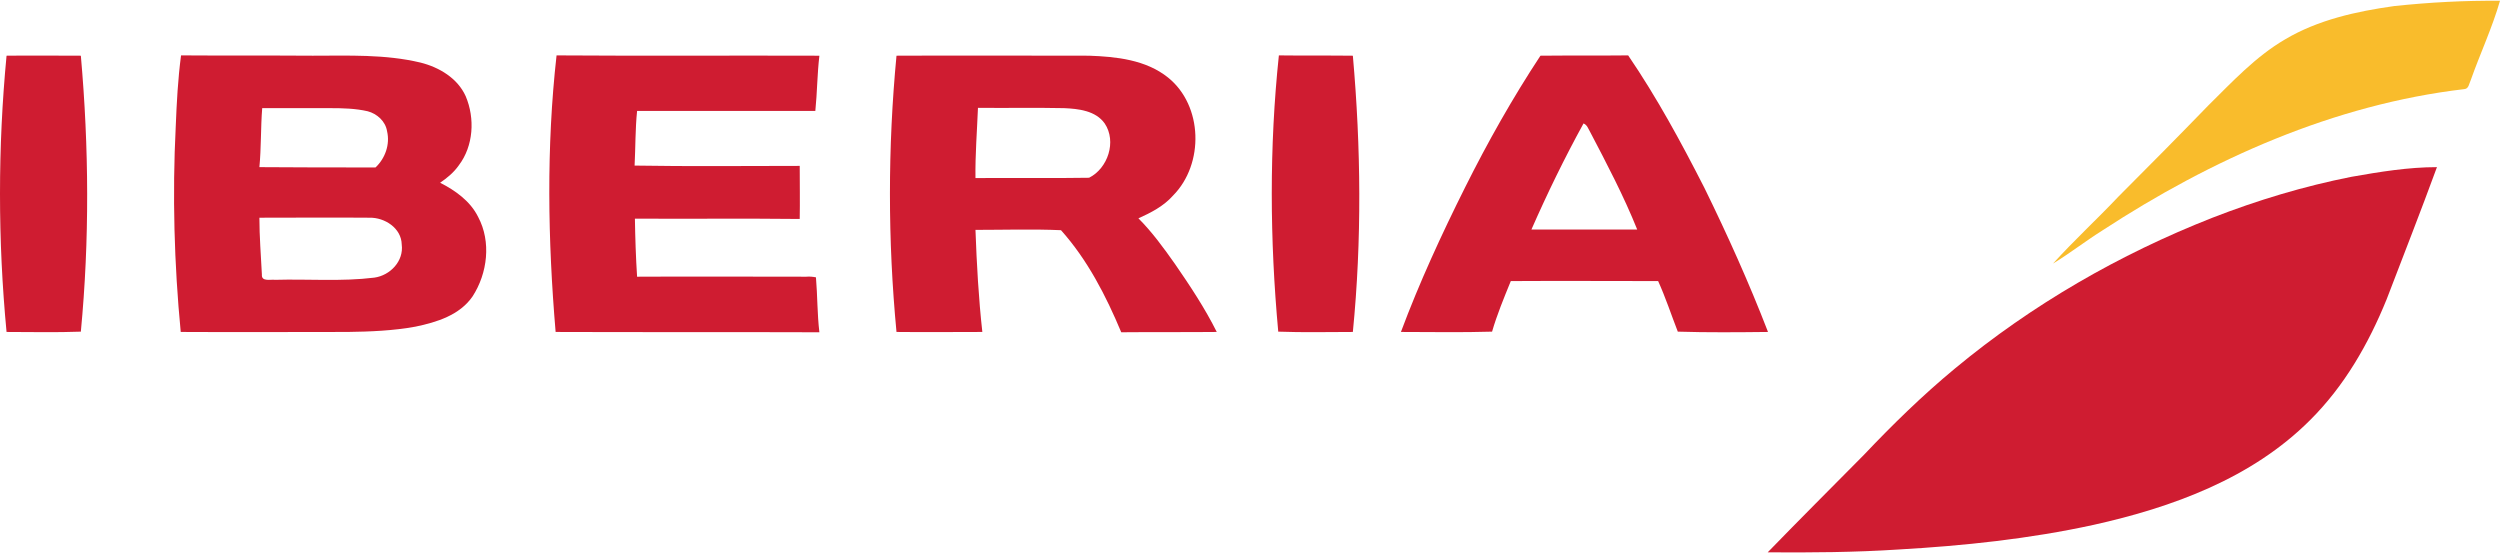
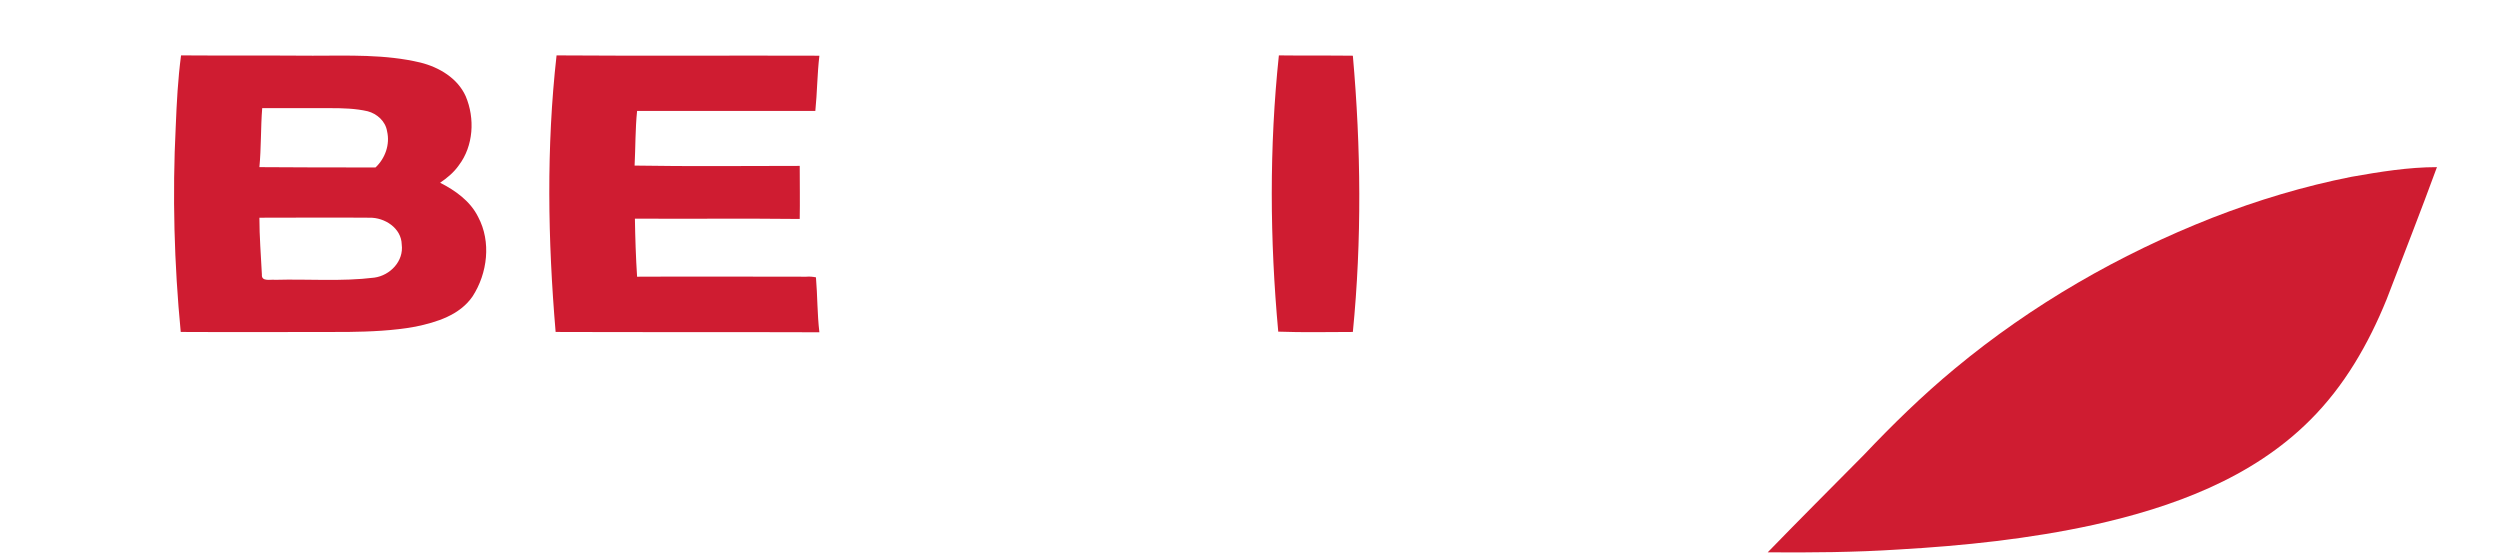
<svg xmlns="http://www.w3.org/2000/svg" xml:space="preserve" width="452px" height="100px" version="1.1" shape-rendering="geometricPrecision" text-rendering="geometricPrecision" image-rendering="optimizeQuality" fill-rule="evenodd" clip-rule="evenodd" viewBox="0 0 80.09 17.67" enable-background="new 0 0 169 43">
  <g id="Vrstva_x0020_1">
    <g id="IB.svg">
      <g id="IB">
        <g>
-           <path fill="#F9BC2C" d="M76.7 0.17c1.13,-0.12 2.26,-0.18 3.39,-0.17 -0.25,0.87 -0.64,1.7 -0.94,2.55 -0.05,0.1 -0.06,0.27 -0.2,0.28 -4.18,0.49 -8.11,2.25 -11.6,4.53 -0.54,0.34 -1.04,0.73 -1.58,1.06 0.67,-0.74 1.41,-1.42 2.1,-2.15 0.96,-0.96 1.92,-1.93 2.87,-2.91 0.77,-0.76 1.52,-1.57 2.46,-2.12 1.06,-0.63 2.29,-0.9 3.5,-1.07z" />
-         </g>
+           </g>
        <g>
-           <path fill="#CF1C31" d="M0.21 1.76c0.79,-0.01 1.58,0 2.38,0 0.26,2.94 0.28,5.9 0,8.84 -0.79,0.03 -1.59,0.01 -2.38,0.01 -0.28,-2.94 -0.28,-5.91 0,-8.85z" />
+           <path fill="#CF1C31" d="M0.21 1.76z" />
          <g>
            <path fill="#CF1C31" d="M5.63 4.03c0.03,-0.76 0.07,-1.52 0.17,-2.28 1.41,0.01 2.82,0 4.22,0.01 1.15,0 2.32,-0.05 3.45,0.22 0.6,0.15 1.19,0.5 1.45,1.08 0.3,0.71 0.25,1.59 -0.22,2.21 -0.16,0.23 -0.38,0.41 -0.6,0.56 0.49,0.25 0.97,0.59 1.22,1.1 0.42,0.79 0.3,1.8 -0.18,2.54 -0.41,0.6 -1.15,0.83 -1.83,0.97 -0.71,0.13 -1.44,0.16 -2.17,0.17 -1.78,0 -3.57,0.01 -5.35,0 -0.21,-2.18 -0.27,-4.39 -0.16,-6.58zm2.77 -0.59c-0.05,0.63 -0.03,1.27 -0.09,1.89 1.24,0.01 2.48,0.01 3.72,0.01 0.31,-0.29 0.47,-0.74 0.37,-1.16 -0.05,-0.32 -0.32,-0.56 -0.62,-0.64 -0.39,-0.09 -0.8,-0.1 -1.2,-0.1 -0.73,0 -1.46,0 -2.18,0zm-0.09 3.51c0,0.61 0.05,1.21 0.08,1.82 -0.02,0.24 0.28,0.15 0.42,0.17 1.06,-0.03 2.13,0.06 3.18,-0.07 0.51,-0.07 0.95,-0.53 0.88,-1.06 -0.01,-0.53 -0.55,-0.87 -1.03,-0.86 -1.18,-0.01 -2.35,0 -3.53,0z" />
          </g>
          <path fill="#CF1C31" d="M17.8 10.61c-0.25,-2.95 -0.3,-5.92 0.03,-8.86 2.8,0.02 5.61,0 8.42,0.01 -0.07,0.59 -0.07,1.18 -0.13,1.77 -1.9,0 -3.81,0 -5.71,0 -0.06,0.58 -0.05,1.17 -0.08,1.75 1.76,0.03 3.53,0.01 5.29,0.01 0,0.57 0.01,1.13 0,1.7 -1.76,-0.02 -3.52,0 -5.28,-0.01 0.01,0.62 0.03,1.24 0.07,1.86 1.81,-0.01 3.61,0 5.42,0 0.1,-0.01 0.21,0 0.31,0.02 0.05,0.59 0.04,1.17 0.11,1.76 -2.82,-0.01 -5.63,0 -8.45,-0.01z" />
          <g>
-             <path fill="#CF1C31" d="M28.72 1.76c2.05,-0.01 4.11,0 6.17,0 0.87,0.03 1.82,0.13 2.53,0.7 1.12,0.9 1.16,2.77 0.16,3.78 -0.3,0.34 -0.71,0.55 -1.11,0.73 0.44,0.44 0.81,0.95 1.17,1.46 0.49,0.71 0.96,1.42 1.34,2.18 -1.02,0.01 -2.04,0 -3.06,0.01 -0.49,-1.17 -1.08,-2.32 -1.93,-3.27 -0.91,-0.04 -1.83,-0.01 -2.74,-0.01 0.04,1.09 0.1,2.19 0.22,3.27 -0.92,0 -1.83,0.01 -2.75,0 -0.28,-2.94 -0.28,-5.91 0,-8.85zm2.53 3.92c1.21,-0.01 2.43,0.01 3.64,-0.01 0.6,-0.3 0.89,-1.16 0.5,-1.74 -0.29,-0.41 -0.84,-0.47 -1.3,-0.49 -0.92,-0.02 -1.84,0 -2.76,-0.01 -0.03,0.75 -0.09,1.5 -0.08,2.25z" />
-           </g>
+             </g>
          <path fill="#CF1C31" d="M40.95 10.6c-0.27,-2.94 -0.29,-5.91 0.02,-8.85 0.79,0.01 1.58,0 2.37,0.01 0.26,2.94 0.29,5.91 0,8.85 -0.8,0 -1.59,0.02 -2.39,-0.01z" />
          <g>
-             <path fill="#CF1C31" d="M49.35 1.76c0.94,-0.01 1.87,0 2.81,-0.01 0.92,1.35 1.7,2.79 2.44,4.24 0.74,1.51 1.43,3.04 2.04,4.62 -0.96,0.01 -1.93,0.02 -2.89,-0.01 -0.21,-0.54 -0.39,-1.09 -0.63,-1.62 -1.57,0 -3.15,-0.01 -4.72,0 -0.22,0.54 -0.44,1.07 -0.6,1.62 -0.97,0.03 -1.95,0.01 -2.92,0.01 0.59,-1.58 1.3,-3.12 2.06,-4.64 0.72,-1.44 1.52,-2.86 2.41,-4.21zm1.38 2.17c-0.61,1.11 -1.16,2.24 -1.67,3.4 1.13,0 2.26,0 3.39,0 -0.43,-1.07 -0.97,-2.1 -1.51,-3.13 -0.06,-0.1 -0.09,-0.22 -0.21,-0.27z" />
-           </g>
+             </g>
          <path fill="#CF1C31" d="M75.33 5.64c0.91,-0.16 1.82,-0.31 2.74,-0.31 -0.52,1.42 -1.07,2.82 -1.61,4.23 -0.58,1.43 -1.36,2.79 -2.46,3.88 -1.86,1.86 -4.41,2.79 -6.93,3.35 -2.06,0.45 -4.16,0.67 -6.26,0.79 -1.39,0.09 -2.79,0.1 -4.18,0.09 1.02,-1.05 2.05,-2.08 3.08,-3.12 0.92,-0.97 1.88,-1.91 2.92,-2.77 2.46,-2.04 5.27,-3.66 8.25,-4.83 1.44,-0.56 2.93,-1.01 4.45,-1.31z" />
        </g>
      </g>
    </g>
  </g>
</svg>